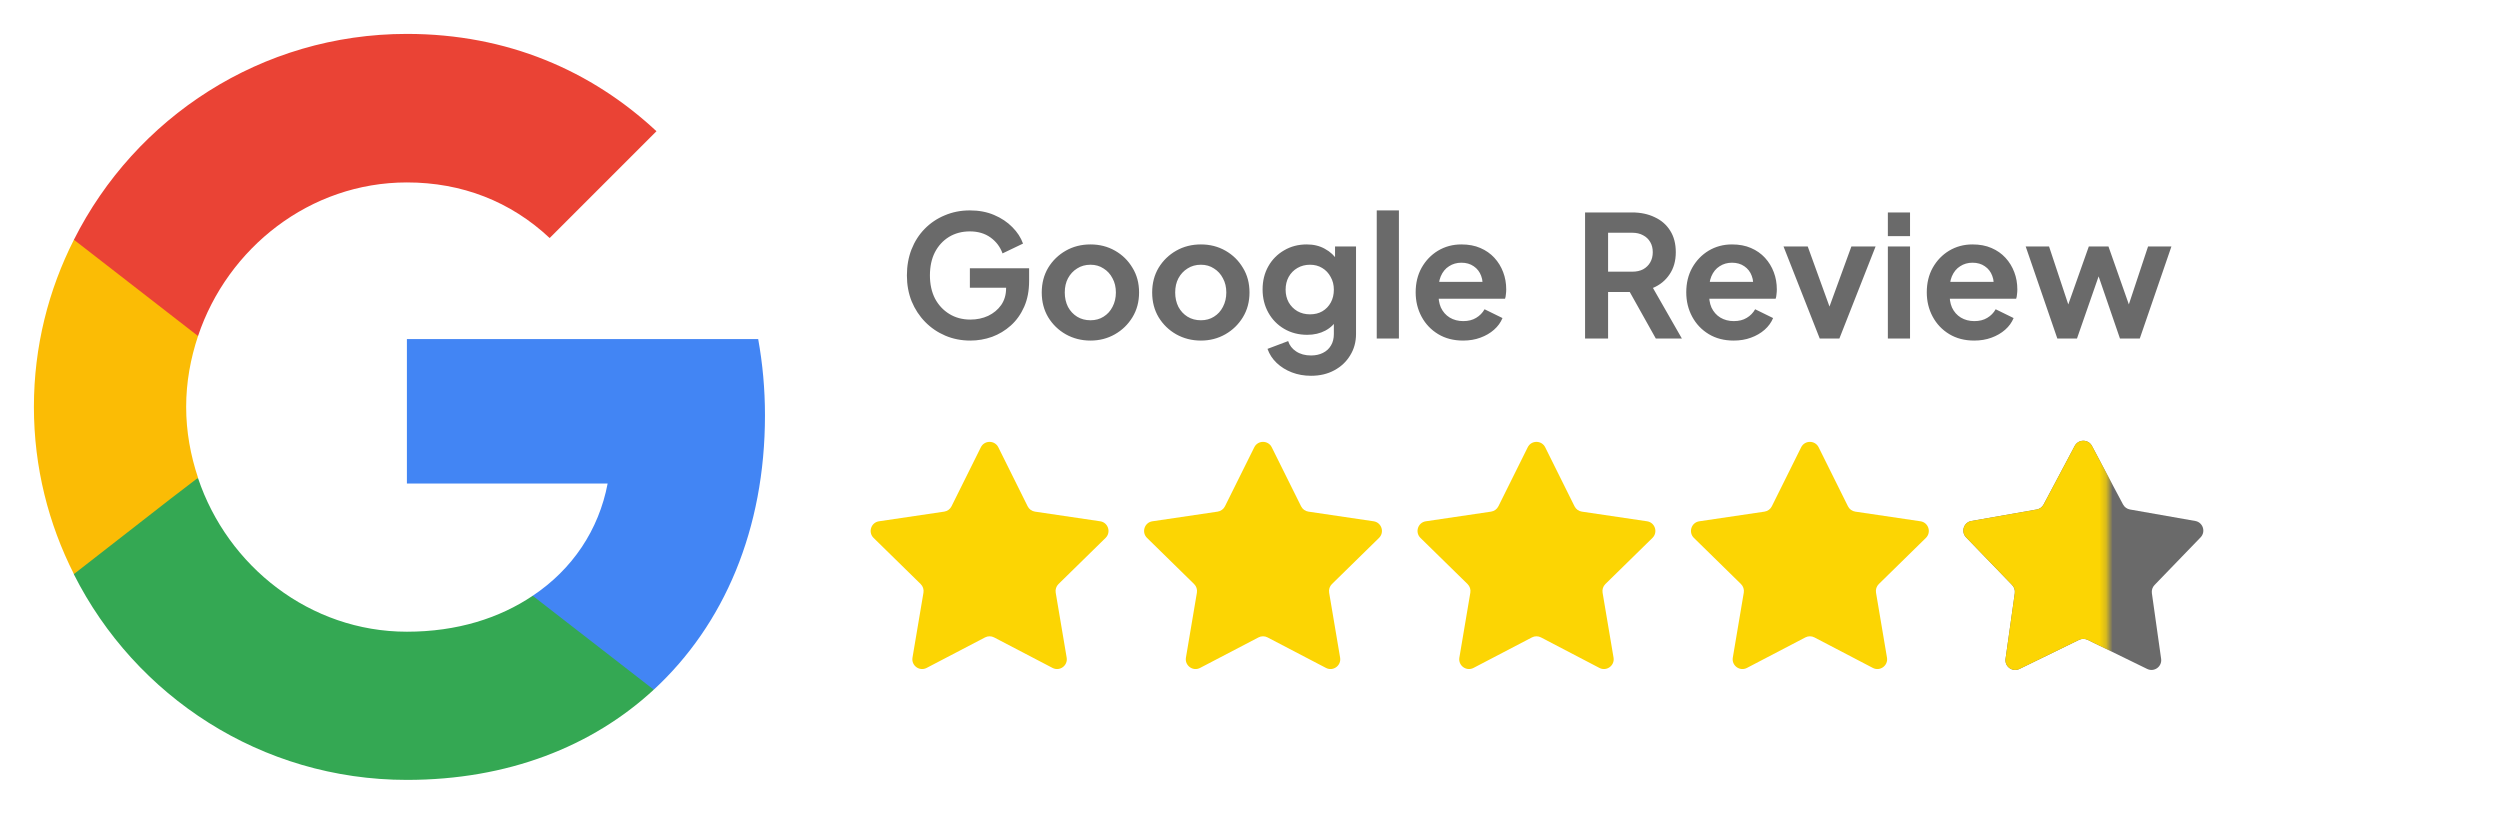
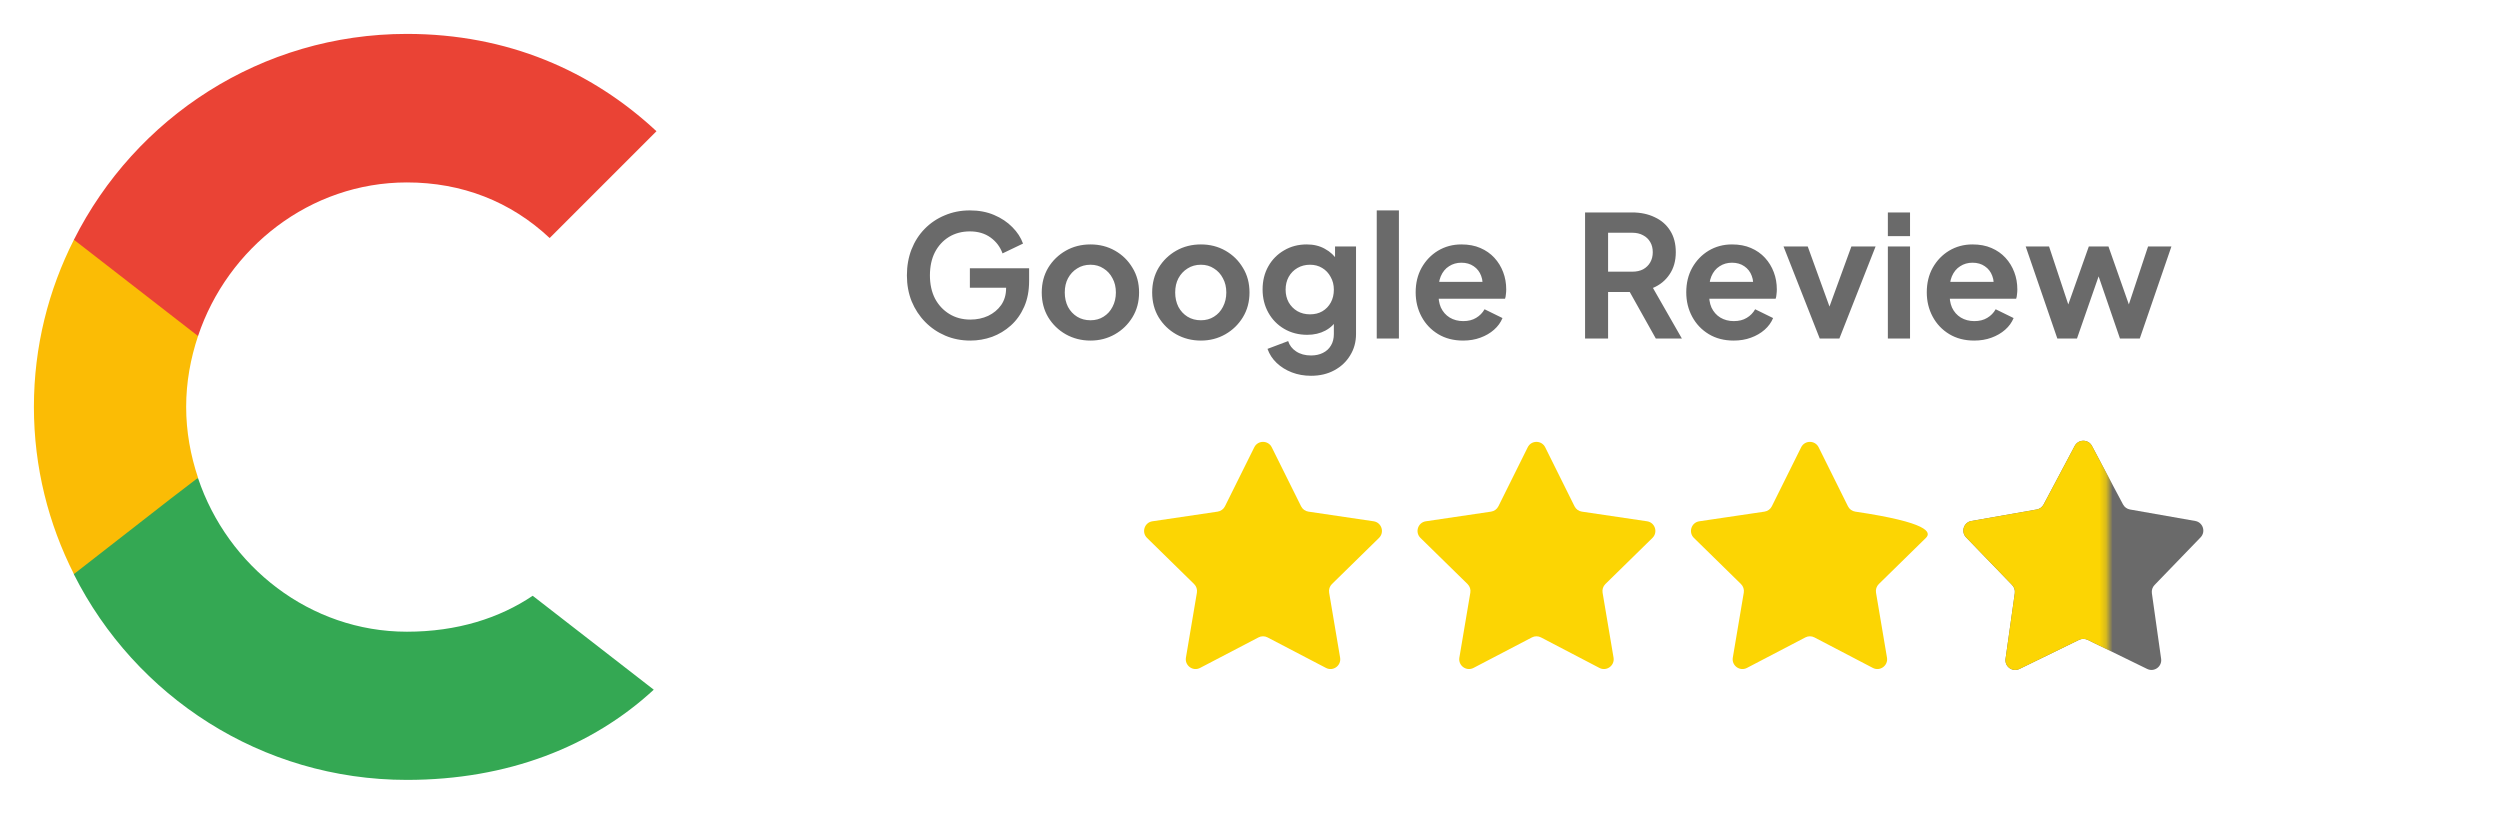
<svg xmlns="http://www.w3.org/2000/svg" width="384" height="125" viewBox="0 0 384 125" fill="none">
-   <path d="M117.5 63.802C117.5 59.74 117.135 55.833 116.458 52.083H62.5V74.271H93.333C91.979 81.406 87.917 87.448 81.823 91.51V105.937H100.417C111.25 95.938 117.5 81.25 117.5 63.802Z" fill="#4285F4" />
  <path d="M62.5 119.792C77.969 119.792 90.938 114.687 100.417 105.937L81.823 91.51C76.719 94.948 70.208 97.031 62.5 97.031C47.604 97.031 34.948 86.979 30.417 73.438H11.354V88.229C20.781 106.927 40.104 119.792 62.5 119.792Z" fill="#34A853" />
  <path d="M30.417 73.385C29.271 69.948 28.594 66.302 28.594 62.5C28.594 58.698 29.271 55.052 30.417 51.615V36.823H11.354C7.448 44.531 5.208 53.229 5.208 62.5C5.208 71.771 7.448 80.469 11.354 88.177L26.198 76.615L30.417 73.385Z" fill="#FBBC05" />
  <path d="M62.5 28.021C70.938 28.021 78.438 30.938 84.427 36.562L100.833 20.156C90.885 10.885 77.969 5.208 62.5 5.208C40.104 5.208 20.781 18.073 11.354 36.823L30.417 51.615C34.948 38.073 47.604 28.021 62.5 28.021Z" fill="#EA4335" />
-   <path d="M150.657 68.704C151.208 67.594 152.792 67.594 153.343 68.704L157.848 77.77C158.066 78.209 158.486 78.514 158.971 78.586L168.986 80.069C170.212 80.25 170.701 81.756 169.816 82.624L162.586 89.709C162.235 90.053 162.075 90.546 162.156 91.03L163.841 101.012C164.047 102.235 162.766 103.166 161.668 102.592L152.694 97.905C152.259 97.677 151.741 97.677 151.306 97.905L142.332 102.592C141.234 103.166 139.953 102.235 140.159 101.012L141.844 91.03C141.925 90.546 141.765 90.053 141.414 89.709L134.184 82.624C133.299 81.756 133.788 80.25 135.014 80.069L145.029 78.586C145.514 78.514 145.934 78.209 146.152 77.77L150.657 68.704Z" fill="#FCD503" />
  <path d="M192.657 68.704C193.208 67.594 194.792 67.594 195.343 68.704L199.848 77.77C200.066 78.209 200.486 78.514 200.971 78.586L210.986 80.069C212.212 80.25 212.701 81.756 211.816 82.624L204.586 89.709C204.235 90.053 204.075 90.546 204.156 91.03L205.841 101.012C206.047 102.235 204.766 103.166 203.668 102.592L194.694 97.905C194.259 97.677 193.741 97.677 193.306 97.905L184.332 102.592C183.234 103.166 181.953 102.235 182.159 101.012L183.844 91.03C183.925 90.546 183.765 90.053 183.414 89.709L176.184 82.624C175.299 81.756 175.788 80.25 177.014 80.069L187.029 78.586C187.514 78.514 187.934 78.209 188.152 77.77L192.657 68.704Z" fill="#FCD503" />
  <path d="M234.657 68.704C235.208 67.594 236.792 67.594 237.343 68.704L241.848 77.77C242.066 78.209 242.486 78.514 242.971 78.586L252.986 80.069C254.212 80.25 254.701 81.756 253.816 82.624L246.586 89.709C246.235 90.053 246.075 90.546 246.156 91.03L247.841 101.012C248.047 102.235 246.766 103.166 245.668 102.592L236.694 97.905C236.259 97.677 235.741 97.677 235.306 97.905L226.332 102.592C225.234 103.166 223.953 102.235 224.159 101.012L225.844 91.03C225.925 90.546 225.765 90.053 225.414 89.709L218.184 82.624C217.299 81.756 217.788 80.25 219.014 80.069L229.029 78.586C229.514 78.514 229.934 78.209 230.152 77.77L234.657 68.704Z" fill="#FCD503" />
-   <path d="M276.657 68.704C277.208 67.594 278.792 67.594 279.343 68.704L283.848 77.77C284.066 78.209 284.486 78.514 284.971 78.586L294.986 80.069C296.212 80.25 296.701 81.756 295.816 82.624L288.586 89.709C288.235 90.053 288.075 90.546 288.156 91.03L289.841 101.012C290.047 102.235 288.766 103.166 287.668 102.592L278.694 97.905C278.259 97.677 277.741 97.677 277.306 97.905L268.332 102.592C267.234 103.166 265.953 102.235 266.159 101.012L267.844 91.03C267.925 90.546 267.765 90.053 267.414 89.709L260.184 82.624C259.299 81.756 259.788 80.25 261.014 80.069L271.029 78.586C271.514 78.514 271.934 78.209 272.152 77.77L276.657 68.704Z" fill="#FCD503" />
+   <path d="M276.657 68.704C277.208 67.594 278.792 67.594 279.343 68.704L283.848 77.77C284.066 78.209 284.486 78.514 284.971 78.586C296.212 80.25 296.701 81.756 295.816 82.624L288.586 89.709C288.235 90.053 288.075 90.546 288.156 91.03L289.841 101.012C290.047 102.235 288.766 103.166 287.668 102.592L278.694 97.905C278.259 97.677 277.741 97.677 277.306 97.905L268.332 102.592C267.234 103.166 265.953 102.235 266.159 101.012L267.844 91.03C267.925 90.546 267.765 90.053 267.414 89.709L260.184 82.624C259.299 81.756 259.788 80.25 261.014 80.069L271.029 78.586C271.514 78.514 271.934 78.209 272.152 77.77L276.657 68.704Z" fill="#FCD503" />
  <path d="M318.675 68.494C319.239 67.432 320.761 67.432 321.325 68.494L326.1 77.485C326.317 77.893 326.709 78.178 327.165 78.258L337.191 80.022C338.375 80.23 338.845 81.677 338.009 82.541L330.935 89.861C330.613 90.193 330.463 90.655 330.528 91.113L331.949 101.193C332.117 102.383 330.886 103.278 329.806 102.75L320.658 98.283C320.243 98.081 319.757 98.081 319.342 98.283L310.194 102.75C309.114 103.278 307.883 102.383 308.051 101.193L309.472 91.113C309.537 90.655 309.387 90.193 309.065 89.861L301.991 82.541C301.155 81.677 301.625 80.23 302.809 80.022L312.835 78.258C313.291 78.178 313.683 77.893 313.9 77.485L318.675 68.494Z" fill="#6A6A6A" />
  <mask id="mask0_1_43" style="mask-type:alpha" maskUnits="userSpaceOnUse" x="299" y="66" width="25" height="42">
    <rect x="299" y="66" width="24.75" height="42" fill="#D9D9D9" />
  </mask>
  <g mask="url(#mask0_1_43)">
    <path d="M318.675 68.494C319.239 67.432 320.761 67.432 321.325 68.494L326.1 77.485C326.317 77.893 326.709 78.178 327.165 78.258L337.191 80.022C338.375 80.23 338.845 81.677 338.009 82.541L330.935 89.861C330.613 90.193 330.463 90.655 330.528 91.113L331.949 101.193C332.117 102.383 330.886 103.278 329.806 102.75L320.658 98.283C320.243 98.081 319.757 98.081 319.342 98.283L310.194 102.75C309.114 103.278 307.883 102.383 308.051 101.193L309.472 91.113C309.537 90.655 309.387 90.193 309.065 89.861L301.991 82.541C301.155 81.677 301.625 80.23 302.809 80.022L312.835 78.258C313.291 78.178 313.683 77.893 313.9 77.485L318.675 68.494Z" fill="#FCD503" />
  </g>
  <path d="M149.05 52.312C147.663 52.312 146.381 52.061 145.202 51.558C144.023 51.055 142.992 50.353 142.108 49.452C141.224 48.551 140.531 47.493 140.028 46.28C139.543 45.067 139.3 43.741 139.3 42.302C139.3 40.863 139.534 39.537 140.002 38.324C140.487 37.093 141.163 36.036 142.03 35.152C142.914 34.251 143.945 33.557 145.124 33.072C146.303 32.569 147.585 32.318 148.972 32.318C150.359 32.318 151.598 32.552 152.69 33.02C153.799 33.488 154.735 34.112 155.498 34.892C156.261 35.655 156.807 36.495 157.136 37.414L153.99 38.922C153.626 37.917 153.011 37.102 152.144 36.478C151.277 35.854 150.22 35.542 148.972 35.542C147.759 35.542 146.684 35.828 145.748 36.4C144.829 36.972 144.11 37.761 143.59 38.766C143.087 39.771 142.836 40.95 142.836 42.302C142.836 43.654 143.096 44.841 143.616 45.864C144.153 46.869 144.89 47.658 145.826 48.23C146.762 48.802 147.837 49.088 149.05 49.088C150.038 49.088 150.948 48.897 151.78 48.516C152.612 48.117 153.279 47.563 153.782 46.852C154.285 46.124 154.536 45.266 154.536 44.278V42.796L156.148 44.2H148.972V41.21H158.072V43.16C158.072 44.651 157.821 45.968 157.318 47.112C156.815 48.256 156.131 49.218 155.264 49.998C154.415 50.761 153.453 51.341 152.378 51.74C151.303 52.121 150.194 52.312 149.05 52.312ZM167.5 52.312C166.113 52.312 164.848 51.991 163.704 51.35C162.577 50.709 161.676 49.833 161 48.724C160.341 47.615 160.012 46.349 160.012 44.928C160.012 43.507 160.341 42.241 161 41.132C161.676 40.023 162.577 39.147 163.704 38.506C164.831 37.865 166.096 37.544 167.5 37.544C168.887 37.544 170.143 37.865 171.27 38.506C172.397 39.147 173.289 40.023 173.948 41.132C174.624 42.224 174.962 43.489 174.962 44.928C174.962 46.349 174.624 47.615 173.948 48.724C173.272 49.833 172.371 50.709 171.244 51.35C170.117 51.991 168.869 52.312 167.5 52.312ZM167.5 49.192C168.263 49.192 168.93 49.01 169.502 48.646C170.091 48.282 170.551 47.779 170.88 47.138C171.227 46.479 171.4 45.743 171.4 44.928C171.4 44.096 171.227 43.368 170.88 42.744C170.551 42.103 170.091 41.6 169.502 41.236C168.93 40.855 168.263 40.664 167.5 40.664C166.72 40.664 166.035 40.855 165.446 41.236C164.857 41.6 164.389 42.103 164.042 42.744C163.713 43.368 163.548 44.096 163.548 44.928C163.548 45.743 163.713 46.479 164.042 47.138C164.389 47.779 164.857 48.282 165.446 48.646C166.035 49.01 166.72 49.192 167.5 49.192ZM184.461 52.312C183.074 52.312 181.809 51.991 180.665 51.35C179.538 50.709 178.637 49.833 177.961 48.724C177.302 47.615 176.973 46.349 176.973 44.928C176.973 43.507 177.302 42.241 177.961 41.132C178.637 40.023 179.538 39.147 180.665 38.506C181.792 37.865 183.057 37.544 184.461 37.544C185.848 37.544 187.104 37.865 188.231 38.506C189.358 39.147 190.25 40.023 190.909 41.132C191.585 42.224 191.923 43.489 191.923 44.928C191.923 46.349 191.585 47.615 190.909 48.724C190.233 49.833 189.332 50.709 188.205 51.35C187.078 51.991 185.83 52.312 184.461 52.312ZM184.461 49.192C185.224 49.192 185.891 49.01 186.463 48.646C187.052 48.282 187.512 47.779 187.841 47.138C188.188 46.479 188.361 45.743 188.361 44.928C188.361 44.096 188.188 43.368 187.841 42.744C187.512 42.103 187.052 41.6 186.463 41.236C185.891 40.855 185.224 40.664 184.461 40.664C183.681 40.664 182.996 40.855 182.407 41.236C181.818 41.6 181.35 42.103 181.003 42.744C180.674 43.368 180.509 44.096 180.509 44.928C180.509 45.743 180.674 46.479 181.003 47.138C181.35 47.779 181.818 48.282 182.407 48.646C182.996 49.01 183.681 49.192 184.461 49.192ZM201.37 57.72C200.313 57.72 199.333 57.547 198.432 57.2C197.531 56.853 196.751 56.368 196.092 55.744C195.451 55.137 194.983 54.418 194.688 53.586L197.86 52.39C198.068 53.049 198.475 53.577 199.082 53.976C199.706 54.392 200.469 54.6 201.37 54.6C202.063 54.6 202.67 54.47 203.19 54.21C203.727 53.95 204.143 53.569 204.438 53.066C204.733 52.581 204.88 51.991 204.88 51.298V48.074L205.53 48.854C205.045 49.703 204.395 50.345 203.58 50.778C202.765 51.211 201.838 51.428 200.798 51.428C199.481 51.428 198.302 51.125 197.262 50.518C196.222 49.911 195.407 49.079 194.818 48.022C194.229 46.965 193.934 45.777 193.934 44.46C193.934 43.125 194.229 41.938 194.818 40.898C195.407 39.858 196.213 39.043 197.236 38.454C198.259 37.847 199.42 37.544 200.72 37.544C201.777 37.544 202.705 37.769 203.502 38.22C204.317 38.653 204.993 39.286 205.53 40.118L205.062 40.976V37.856H208.286V51.298C208.286 52.529 207.983 53.629 207.376 54.6C206.787 55.571 205.972 56.333 204.932 56.888C203.909 57.443 202.722 57.72 201.37 57.72ZM201.214 48.282C201.942 48.282 202.575 48.126 203.112 47.814C203.667 47.485 204.1 47.034 204.412 46.462C204.724 45.89 204.88 45.231 204.88 44.486C204.88 43.758 204.715 43.108 204.386 42.536C204.074 41.947 203.641 41.487 203.086 41.158C202.549 40.829 201.925 40.664 201.214 40.664C200.503 40.664 199.862 40.829 199.29 41.158C198.718 41.487 198.267 41.947 197.938 42.536C197.626 43.108 197.47 43.758 197.47 44.486C197.47 45.214 197.626 45.864 197.938 46.436C198.267 47.008 198.709 47.459 199.264 47.788C199.836 48.117 200.486 48.282 201.214 48.282ZM211.467 52V32.318H214.873V52H211.467ZM224.726 52.312C223.27 52.312 221.996 51.983 220.904 51.324C219.812 50.665 218.962 49.773 218.356 48.646C217.749 47.519 217.446 46.271 217.446 44.902C217.446 43.481 217.749 42.224 218.356 41.132C218.98 40.023 219.82 39.147 220.878 38.506C221.952 37.865 223.148 37.544 224.466 37.544C225.575 37.544 226.546 37.726 227.378 38.09C228.227 38.454 228.946 38.957 229.536 39.598C230.125 40.239 230.576 40.976 230.888 41.808C231.2 42.623 231.356 43.507 231.356 44.46C231.356 44.703 231.338 44.954 231.304 45.214C231.286 45.474 231.243 45.699 231.174 45.89H220.254V43.29H229.25L227.638 44.512C227.794 43.715 227.75 43.004 227.508 42.38C227.282 41.756 226.901 41.262 226.364 40.898C225.844 40.534 225.211 40.352 224.466 40.352C223.755 40.352 223.122 40.534 222.568 40.898C222.013 41.245 221.588 41.765 221.294 42.458C221.016 43.134 220.912 43.957 220.982 44.928C220.912 45.795 221.025 46.566 221.32 47.242C221.632 47.901 222.082 48.412 222.672 48.776C223.278 49.14 223.972 49.322 224.752 49.322C225.532 49.322 226.19 49.157 226.728 48.828C227.282 48.499 227.716 48.057 228.028 47.502L230.784 48.854C230.506 49.53 230.073 50.128 229.484 50.648C228.894 51.168 228.192 51.575 227.378 51.87C226.58 52.165 225.696 52.312 224.726 52.312ZM243.466 52V32.63H250.668C251.985 32.63 253.146 32.873 254.152 33.358C255.174 33.826 255.972 34.519 256.544 35.438C257.116 36.339 257.402 37.44 257.402 38.74C257.402 40.075 257.081 41.21 256.44 42.146C255.816 43.082 254.966 43.775 253.892 44.226L258.338 52H254.334L249.576 43.498L251.864 44.85H247.002V52H243.466ZM247.002 41.73H250.72C251.361 41.73 251.916 41.609 252.384 41.366C252.852 41.106 253.216 40.751 253.476 40.3C253.736 39.849 253.866 39.329 253.866 38.74C253.866 38.133 253.736 37.613 253.476 37.18C253.216 36.729 252.852 36.383 252.384 36.14C251.916 35.88 251.361 35.75 250.72 35.75H247.002V41.73ZM266.29 52.312C264.834 52.312 263.56 51.983 262.468 51.324C261.376 50.665 260.527 49.773 259.92 48.646C259.313 47.519 259.01 46.271 259.01 44.902C259.01 43.481 259.313 42.224 259.92 41.132C260.544 40.023 261.385 39.147 262.442 38.506C263.517 37.865 264.713 37.544 266.03 37.544C267.139 37.544 268.11 37.726 268.942 38.09C269.791 38.454 270.511 38.957 271.1 39.598C271.689 40.239 272.14 40.976 272.452 41.808C272.764 42.623 272.92 43.507 272.92 44.46C272.92 44.703 272.903 44.954 272.868 45.214C272.851 45.474 272.807 45.699 272.738 45.89H261.818V43.29H270.814L269.202 44.512C269.358 43.715 269.315 43.004 269.072 42.38C268.847 41.756 268.465 41.262 267.928 40.898C267.408 40.534 266.775 40.352 266.03 40.352C265.319 40.352 264.687 40.534 264.132 40.898C263.577 41.245 263.153 41.765 262.858 42.458C262.581 43.134 262.477 43.957 262.546 44.928C262.477 45.795 262.589 46.566 262.884 47.242C263.196 47.901 263.647 48.412 264.236 48.776C264.843 49.14 265.536 49.322 266.316 49.322C267.096 49.322 267.755 49.157 268.292 48.828C268.847 48.499 269.28 48.057 269.592 47.502L272.348 48.854C272.071 49.53 271.637 50.128 271.048 50.648C270.459 51.168 269.757 51.575 268.942 51.87C268.145 52.165 267.261 52.312 266.29 52.312ZM279.512 52L273.948 37.856H277.666L281.696 48.984H280.318L284.374 37.856H288.092L282.528 52H279.512ZM289.975 52V37.856H293.381V52H289.975ZM289.975 36.27V32.63H293.381V36.27H289.975ZM303.233 52.312C301.777 52.312 300.503 51.983 299.411 51.324C298.319 50.665 297.47 49.773 296.863 48.646C296.257 47.519 295.953 46.271 295.953 44.902C295.953 43.481 296.257 42.224 296.863 41.132C297.487 40.023 298.328 39.147 299.385 38.506C300.46 37.865 301.656 37.544 302.973 37.544C304.083 37.544 305.053 37.726 305.885 38.09C306.735 38.454 307.454 38.957 308.043 39.598C308.633 40.239 309.083 40.976 309.395 41.808C309.707 42.623 309.863 43.507 309.863 44.46C309.863 44.703 309.846 44.954 309.811 45.214C309.794 45.474 309.751 45.699 309.681 45.89H298.761V43.29H307.757L306.145 44.512C306.301 43.715 306.258 43.004 306.015 42.38C305.79 41.756 305.409 41.262 304.871 40.898C304.351 40.534 303.719 40.352 302.973 40.352C302.263 40.352 301.63 40.534 301.075 40.898C300.521 41.245 300.096 41.765 299.801 42.458C299.524 43.134 299.42 43.957 299.489 44.928C299.42 45.795 299.533 46.566 299.827 47.242C300.139 47.901 300.59 48.412 301.179 48.776C301.786 49.14 302.479 49.322 303.259 49.322C304.039 49.322 304.698 49.157 305.235 48.828C305.79 48.499 306.223 48.057 306.535 47.502L309.291 48.854C309.014 49.53 308.581 50.128 307.991 50.648C307.402 51.168 306.7 51.575 305.885 51.87C305.088 52.165 304.204 52.312 303.233 52.312ZM316.007 52L311.145 37.856H314.733L318.295 48.594L317.047 48.568L320.843 37.856H323.859L327.629 48.568L326.381 48.594L329.943 37.856H333.531L328.669 52H325.627L321.779 40.794H322.923L319.023 52H316.007Z" fill="#6A6A6A" />
</svg>